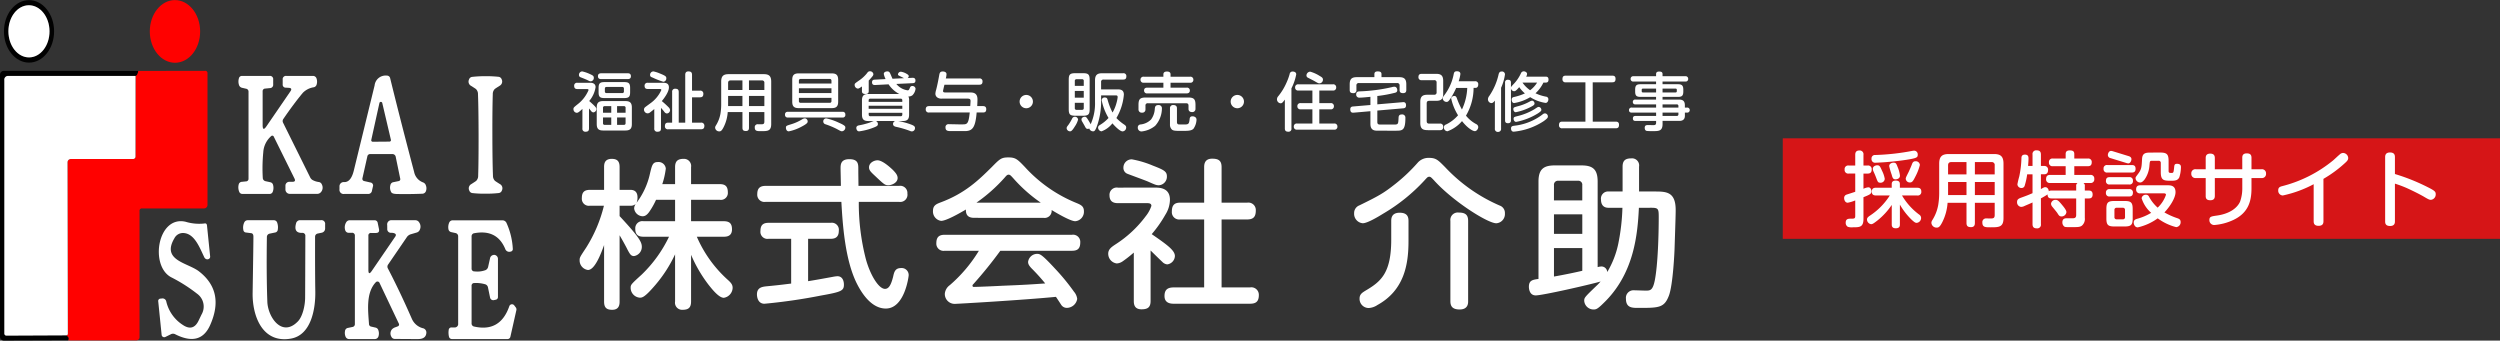
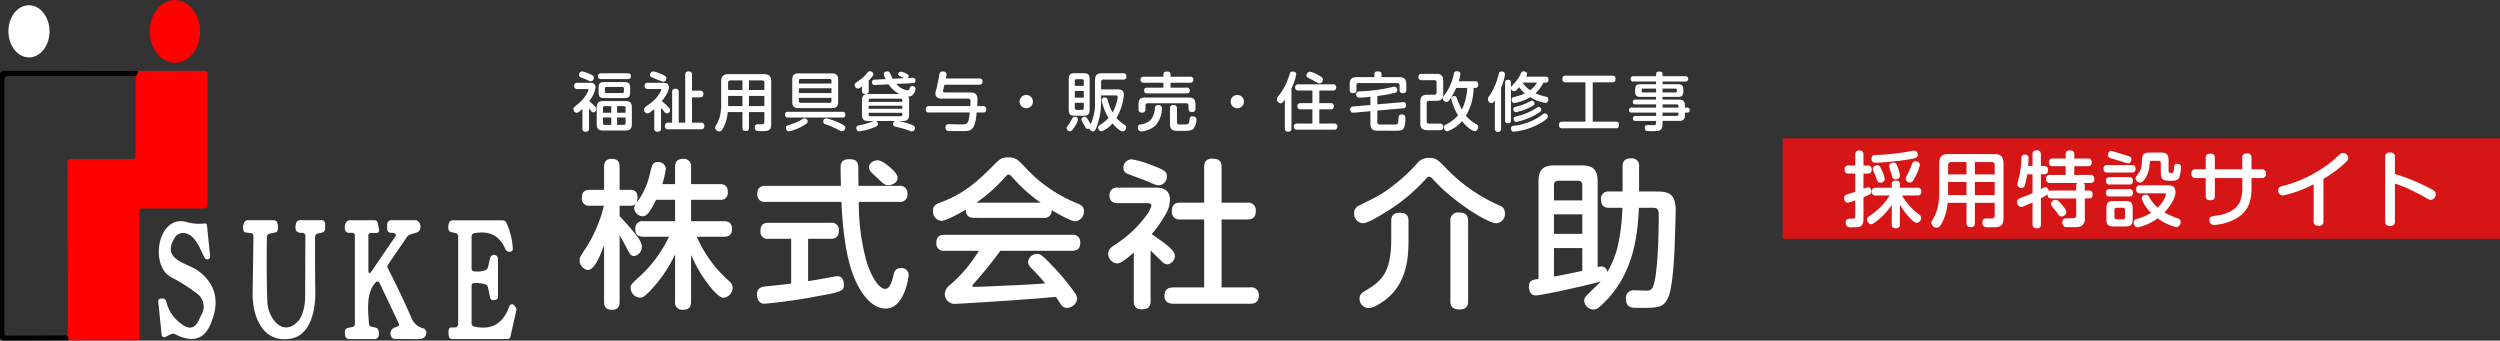
<svg xmlns="http://www.w3.org/2000/svg" width="547.25" height="74.559" viewBox="0 0 547.25 74.559">
  <rect x="0" y="0" width="547.25" height="74.559" fill="#333333" stroke="none" />
  <g id="採用ロゴWH" transform="translate(-32.5 -14.441)">
    <g id="グループ_216540" data-name="グループ 216540" transform="translate(18487 18467)">
      <path id="パス_264408" data-name="パス 264408" d="M13.062-4.018c0-1.05-.42-1.414-1.414-1.414H6.776c-.952,0-1.4.336-1.4,1.414V-.406c0,1.078.448,1.414,1.4,1.414h4.872c.994,0,1.414-.364,1.414-1.414Zm-6.314.084a.343.343,0,0,1,.392-.392H8.554v1.442H6.748ZM7.14-.224a.343.343,0,0,1-.392-.392V-1.848H8.554V-.224Zm2.688-2.66V-4.326H11.3a.343.343,0,0,1,.392.392v1.05ZM11.69-.616c0,.308-.168.392-.392.392H9.828V-1.848H11.69Zm.994-7.7c0-1.05-.35-1.274-1.33-1.274H7.112c-.994,0-1.33.238-1.33,1.274v.952c0,1.036.322,1.274,1.33,1.274h4.242c1.022,0,1.33-.252,1.33-1.274Zm-1.358.742a.343.343,0,0,1-.392.392H7.546c-.308,0-.392-.168-.392-.392v-.56c0-.2.056-.392.392-.392h3.388a.343.343,0,0,1,.392.392ZM1.148-9.436a.613.613,0,0,0-.714.644c0,.5.21.728.714.728H3.206c.126,0,.378,0,.378.224A7.665,7.665,0,0,1,1.148-4.7C.322-4.032.28-3.99.28-3.668a.781.781,0,0,0,.7.8c.252,0,.434-.07,1.26-.854V.546a.626.626,0,0,0,.686.728c.546,0,.756-.21.756-.728V-3.822c.14.168.35.434.49.6a.639.639,0,0,0,.476.266.728.728,0,0,0,.644-.714c0-.294-.084-.476-1.568-1.778a6.054,6.054,0,0,0,1.4-3.038c0-.63-.448-.952-1.148-.952ZM2.2-11.928a.742.742,0,0,0-.714.77c0,.364.224.476.476.56.6.238,1.036.406,1.554.658a1.1,1.1,0,0,0,.546.182.724.724,0,0,0,.672-.784c0-.406-.252-.532-.84-.8A8.126,8.126,0,0,0,2.2-11.928Zm9.94,1.68c.35,0,.714-.084.714-.63,0-.616-.476-.644-.714-.644H6.356c-.42.014-.714.154-.714.644,0,.616.49.63.714.63Zm4.438.812a.622.622,0,0,0-.728.672c0,.616.392.686.728.686h2.576c.112,0,.364.014.364.224A7.226,7.226,0,0,1,17.052-4.9c-.182.14-1.064.77-1.134.854a.667.667,0,0,0-.2.476.829.829,0,0,0,.784.826.907.907,0,0,0,.6-.252c.462-.35.686-.532.868-.7V.546a.628.628,0,0,0,.686.728c.518,0,.784-.154.784-.728V-3.948c.35.392.49.56.742.882a.735.735,0,0,0,.56.35.755.755,0,0,0,.686-.728.933.933,0,0,0-.28-.588,20.142,20.142,0,0,0-1.526-1.4c.364-.434,1.554-1.932,1.554-2.982,0-.952-.7-1.022-1.288-1.022Zm1.2-2.492a.744.744,0,0,0-.728.77c0,.378.238.462.574.588a17.294,17.294,0,0,0,2.324.91.718.718,0,0,0,.658-.784c0-.35-.14-.532-1.428-1.036A6.679,6.679,0,0,0,17.78-11.928Zm8.456,4.214v-3.472c0-.574-.28-.742-.8-.742-.63,0-.686.476-.686.742V-.714H23.324V-7.406c0-.518-.21-.728-.756-.728a.63.63,0,0,0-.686.728V-.714h-.854c-.462,0-.728.182-.728.77a.63.63,0,0,0,.728.686h7.126c.574,0,.784-.238.784-.77a.665.665,0,0,0-.784-.686H26.236V-6.258h1.736c.518,0,.742-.224.742-.77a.64.64,0,0,0-.742-.686ZM42.07-3.024V-.952c0,.378-.112.56-.448.588-.14.014-.812,0-.966,0A.628.628,0,0,0,39.97.35c0,.8.532.8,1.372.8,1.428,0,2.226,0,2.226-1.568V-9.688c0-1.3-.56-1.638-1.638-1.638H34.258c-1.092,0-1.638.364-1.638,1.638v5.082a12.541,12.541,0,0,1-.168,1.96,7.127,7.127,0,0,1-1.022,2.6.887.887,0,0,0-.14.42.881.881,0,0,0,.9.826c.322,0,.56-.112.994-.994a8.574,8.574,0,0,0,.868-3.234h3.22V.406c0,.546.238.714.77.714.616,0,.658-.448.658-.714v-3.43Zm-7.938-4.83v-1.54c0-.35.154-.56.546-.56h2.59v2.1Zm4.564-2.1h2.828a.487.487,0,0,1,.546.56v1.54H38.7ZM37.268-4.34H34.132V-6.566h3.136Zm4.8,0H38.7V-6.566H42.07Zm7.518-7.154c-.98,0-1.414.35-1.414,1.414v4.774c0,1.064.434,1.414,1.414,1.414h7.224c.98,0,1.414-.35,1.414-1.414V-10.08c0-1.078-.448-1.414-1.414-1.414Zm7.168,4.312H49.63v-1.05h7.126ZM49.63-9.268v-.616a.351.351,0,0,1,.392-.392h6.342a.353.353,0,0,1,.392.392v.616Zm7.126,3.822a.351.351,0,0,1-.392.392H50.022a.347.347,0,0,1-.392-.392v-.686h7.126ZM47.236-3.08a.553.553,0,0,0-.644.63.558.558,0,0,0,.644.616H59.15a.556.556,0,0,0,.644-.63.553.553,0,0,0-.644-.616ZM51.548-.952a.662.662,0,0,0-.616-.7,1.337,1.337,0,0,0-.5.154A10.188,10.188,0,0,1,47.908-.35c-.994.308-1.12.336-1.12.756,0,.028,0,.784.644.784A9.9,9.9,0,0,0,50.078.238C51.324-.406,51.548-.672,51.548-.952ZM59.08,1.176a.812.812,0,0,0,.714-.812c0-.238,0-.448-1.484-1.092a12.4,12.4,0,0,0-2.646-.91.633.633,0,0,0-.7.644.625.625,0,0,0,.462.63A17.79,17.79,0,0,1,57.918.672C58.758,1.134,58.828,1.176,59.08,1.176ZM73.752-5.572A1.726,1.726,0,0,0,73.6-6.44a1.407,1.407,0,0,0,.882-.266,2.41,2.41,0,0,0,.686-1.428.681.681,0,0,0-.728-.6.5.5,0,0,0-.49.35c-.21.462-.266.6-.5.6a3.846,3.846,0,0,1-2.492-1.4l3.57-.168c.294-.014.616-.07.616-.588s-.364-.6-.672-.588l-1.036.056a.521.521,0,0,0,.238-.406c0-.2-.112-.322-.546-.574a3.47,3.47,0,0,0-1.148-.406.635.635,0,0,0-.658.56c0,.21.028.21.686.532.252.126.462.238.63.322l-2.52.126c-.1-.2-.462-1.106-.56-1.26a.565.565,0,0,0-.56-.35c-.322,0-.784.126-.784.56a4.292,4.292,0,0,0,.392,1.12l-2.352.126c-.28,0-.616.084-.616.574,0,.63.5.6.672.6L69.258-9.1A6.4,6.4,0,0,0,71.6-6.986H64.848c-.952,0-1.414.322-1.414,1.414v3.094c0,1.078.434,1.414,1.414,1.414h1.176c-.154.056-.924.35-1.092.406a16.79,16.79,0,0,1-2.2.546c-.322.07-.532.238-.532.56a.86.86,0,0,0,.112.434.535.535,0,0,0,.532.308,13.222,13.222,0,0,0,3.08-.8c.9-.336.994-.5.994-.77a.684.684,0,0,0-.42-.686h4.2a.682.682,0,0,0-.462.644c0,.434.392.56.616.616a21.166,21.166,0,0,1,3.08.9,1.092,1.092,0,0,0,.42.112A.7.7,0,0,0,75.04.476c0-.336-.14-.532-1.148-.882a14.944,14.944,0,0,0-2.59-.658h1.05c1.022,0,1.4-.392,1.4-1.414ZM72.268-3.738H64.9V-4.41h7.364ZM64.9-5.572a.346.346,0,0,1,.392-.392h6.58a.343.343,0,0,1,.392.392v.308H64.9Zm7.364,2.7v.364a.343.343,0,0,1-.392.392H65.3a.348.348,0,0,1-.392-.392V-2.87Zm-7.35-7.056c.28-.294.56-.6.812-.924a.767.767,0,0,0,.21-.476.736.736,0,0,0-.756-.63.648.648,0,0,0-.574.336,7.908,7.908,0,0,1-1.946,1.778c-.784.56-.826.588-.826.868a.8.8,0,0,0,.686.812c.112,0,.266,0,.91-.476V-7.63c0,.378.126.644.784.644.7,0,.7-.462.7-.644ZM88.662-4.34c.028-.462.056-1.008.056-1.47,0-1.512-1.05-1.512-1.75-1.512H81.7c-.224,0-.518,0-.518-.322,0-.1.1-.49.154-.742s.126-.5.154-.63H89.11c.434,0,.714-.14.714-.714a.613.613,0,0,0-.714-.658H81.788a4.254,4.254,0,0,0,.154-.924c0-.588-.728-.6-.826-.6-.616,0-.686.364-.77.8-.14.784-.364,2.016-.672,3.206a3.77,3.77,0,0,0-.168.854,1.037,1.037,0,0,0,.378.8,1.555,1.555,0,0,0,1.064.28H86.52c.5,0,.686.112.686.532,0,.126-.056.938-.07,1.106h-9c-.364,0-.742.112-.742.714a.635.635,0,0,0,.742.686h8.89c-.266,2.6-.588,2.6-1.666,2.6-.742,0-1.008,0-1.358-.014-.224,0-1.316-.028-1.554-.028a.643.643,0,0,0-.728.714c0,.8.56.8,1.386.8h2.982c1.54-.056,2.184-.784,2.45-4.074h1.372c.532,0,.728-.21.728-.728,0-.644-.49-.672-.728-.672ZM99.4-6.776A1.455,1.455,0,0,0,97.944-5.32,1.455,1.455,0,0,0,99.4-3.864a1.455,1.455,0,0,0,1.456-1.456A1.455,1.455,0,0,0,99.4-6.776Zm10.738-4.76c-1.162,0-1.442.28-1.442,1.442v6.426c0,1.176.294,1.442,1.442,1.442h1.68c1.176,0,1.456-.294,1.456-1.442v-6.426c0-1.162-.294-1.442-1.456-1.442Zm1.848,5.362h-1.96V-7.658h1.96Zm-1.96-3.654a.354.354,0,0,1,.392-.392h1.19a.344.344,0,0,1,.378.392v1.064h-1.96Zm1.96,4.774v1.148c0,.252-.112.392-.378.392h-1.19a.348.348,0,0,1-.392-.392V-5.054ZM119-6.678c.2,0,.406.028.406.378a7.012,7.012,0,0,1-.252,1.26,8.573,8.573,0,0,1-.868,2.114A14.268,14.268,0,0,1,117.208-5.7c-.07-.238-.126-.518-.616-.518a.621.621,0,0,0-.686.588,12.153,12.153,0,0,0,1.5,3.892,8.138,8.138,0,0,1-1.82,1.5c-.336.2-.462.35-.462.616a.83.83,0,0,0,.756.812,5.408,5.408,0,0,0,2.38-1.75c.532.63,1.652,1.764,2.226,1.764a.845.845,0,0,0,.784-.854c0-.252-.084-.392-.392-.616a9.913,9.913,0,0,1-1.75-1.456,12.082,12.082,0,0,0,1.638-5.124c0-1.134-.882-1.148-1.4-1.148H115.78v-1.6a.483.483,0,0,1,.546-.546h4.27c.532,0,.714-.224.714-.728a.611.611,0,0,0-.714-.658h-4.578c-1.064,0-1.568.364-1.568,1.568v4.718A11.117,11.117,0,0,1,113.5-.364c-.2-.378-.532-.91-.6-1.022-.308-.49-.42-.616-.7-.616s-.714.2-.714.588a.893.893,0,0,0,.14.448c.084.14.476.826.56.98.224.434.336.644.672.644a.791.791,0,0,0,.336-.084.868.868,0,0,0,.826.616c.252,0,.5-.014,1.008-1.6a15.945,15.945,0,0,0,.756-4.8v-1.47Zm-8.26,5.306a.676.676,0,0,0-.714-.63.656.656,0,0,0-.6.434,10.878,10.878,0,0,1-.812,1.358c-.266.336-.378.5-.378.728a.753.753,0,0,0,.742.672c.2,0,.42-.028,1.078-1.106A4.819,4.819,0,0,0,110.74-1.372Zm20.244-9.394v-.518c0-.392-.238-.616-.784-.616-.434,0-.784.154-.784.616v.518h-4.27a.632.632,0,0,0-.742.658.637.637,0,0,0,.742.658h4.27v1.078H125.9c-.28,0-.714.056-.714.63a.618.618,0,0,0,.714.63h8.582c.322,0,.728-.1.728-.644a.617.617,0,0,0-.728-.616h-3.5V-9.45h4.27a.627.627,0,0,0,.728-.658.632.632,0,0,0-.728-.658Zm5.46,6.174c0-1.3-.378-1.624-1.638-1.624h-9.2c-1.288,0-1.638.336-1.638,1.624V-3.6a.682.682,0,0,0,.77.7.672.672,0,0,0,.756-.686v-.84a.468.468,0,0,1,.532-.532h8.358c.322,0,.532.126.532.532v.714c0,.462.322.686.77.686a.683.683,0,0,0,.756-.7Zm-8.106.028c-.7,0-.756.42-.8.812a4.371,4.371,0,0,1-.812,2.338,3.8,3.8,0,0,1-2.366,1.106.621.621,0,0,0-.546.658.809.809,0,0,0,.812.868A5.635,5.635,0,0,0,127.61-.014a5.742,5.742,0,0,0,1.484-3.794A.7.7,0,0,0,128.338-4.564Zm4.046.7c0-.532-.35-.7-.77-.7a.663.663,0,0,0-.756.7V-.35a1.462,1.462,0,0,0,.448,1.176c.364.266.882.266,2.156.266s2.058,0,2.534-.462a3.738,3.738,0,0,0,.672-1.988c0-.63-.658-.742-.854-.742-.588,0-.63.364-.658.672-.126,1.092-.294,1.12-1.3,1.12-.2,0-1.022,0-1.162-.028-.266-.07-.308-.322-.308-.546ZM145.6-6.776a1.455,1.455,0,0,0-1.456,1.456A1.455,1.455,0,0,0,145.6-3.864a1.455,1.455,0,0,0,1.456-1.456A1.455,1.455,0,0,0,145.6-6.776Zm11.844-1.442a11.34,11.34,0,0,0,1.05-3.066c0-.546-.56-.616-.77-.616a.63.63,0,0,0-.672.56,12.77,12.77,0,0,1-.686,1.876A12.662,12.662,0,0,1,154.56-6.5a1.02,1.02,0,0,0-.28.672.865.865,0,0,0,.8.882c.294,0,.434-.154.924-.812v6.3c0,.336.07.728.728.728a.628.628,0,0,0,.714-.728Zm4.116-3.654a.854.854,0,0,0-.826.854.557.557,0,0,0,.364.49c.182.1,1.106.56,1.3.672.854.5.952.546,1.19.546a.8.8,0,0,0,.756-.812c0-.392-.224-.532-.756-.84A7.916,7.916,0,0,0,161.56-11.872Zm1.988,4.13H166.5a.64.64,0,0,0,.742-.686A.636.636,0,0,0,166.5-9.1h-7.518a.635.635,0,0,0-.728.686.631.631,0,0,0,.728.672h3.052v2.758h-2.548a.64.64,0,0,0-.742.686.64.64,0,0,0,.742.672h2.548V-.518H158.69a.635.635,0,0,0-.728.672.635.635,0,0,0,.728.672h8.092A.635.635,0,0,0,167.51.14a.632.632,0,0,0-.728-.658h-3.234V-3.626H166a.64.64,0,0,0,.742-.686A.636.636,0,0,0,166-4.984h-2.45Zm12.7,4.382,5.684-.49c.308-.028.6-.126.6-.658,0-.756-.532-.7-.714-.686l-5.572.476V-6.552a1.089,1.089,0,0,0,.182-.014A28.308,28.308,0,0,0,180-7.224c.336-.07.616-.182.616-.6,0-.238-.126-.756-.644-.756a2.421,2.421,0,0,0-.56.1,36.851,36.851,0,0,1-7.1.924c-.2.014-.686.042-.686.616a.656.656,0,0,0,.7.756c.63,0,1.54-.1,2.408-.182v1.792l-3.794.322c-.392.028-.616.182-.616.63,0,.784.532.742.728.728l3.682-.322v2.7c0,.532.042,1.484,1.232,1.554.308.014.336.014,4.27.014,1.484,0,2.156,0,2.156-2.842a.685.685,0,0,0-.784-.714c-.686,0-.7.462-.714.784-.056,1.12-.07,1.358-.616,1.414-.126.014-.28.014-1.736.014h-1.47c-.532,0-.826,0-.826-.588Zm.91-7.308v-.658c0-.5-.336-.6-.84-.6s-.714.21-.714.6v.658h-3.85c-1.064,0-1.554.364-1.554,1.568v1.218c0,.462.154.714.77.714a.621.621,0,0,0,.7-.714V-8.82a.487.487,0,0,1,.546-.56h8.358a.493.493,0,0,1,.546.56V-7.9c0,.462.14.728.77.728.672,0,.7-.448.7-.728V-9.1c0-1.232-.518-1.568-1.554-1.568ZM195.93-8.316a12.19,12.19,0,0,1-1.162,4.732,16.078,16.078,0,0,1-1.12-2.492c-.112-.308-.252-.476-.546-.476s-.686.21-.686.56a11.689,11.689,0,0,0,1.5,3.668,8.16,8.16,0,0,1-2.632,2.016.658.658,0,0,0-.476.616.839.839,0,0,0,.784.868,7.53,7.53,0,0,0,3.192-2.226c1.3,1.638,2.408,2.2,2.814,2.2s.742-.518.742-.9a.751.751,0,0,0-.448-.644,7.253,7.253,0,0,1-2.24-1.848,12.052,12.052,0,0,0,1.666-6.076h.42c.364,0,.6-.28.6-.742a.632.632,0,0,0-.7-.714h-3.584a8.059,8.059,0,0,0,.378-1.582c0-.6-.616-.6-.77-.6-.518,0-.616.238-.7.644a11.005,11.005,0,0,1-2.114,4.676,1.1,1.1,0,0,0-.294.644.861.861,0,0,0,.84.742c.294,0,.448-.112.938-.854a15.063,15.063,0,0,0,1.176-2.212ZM187.67-.5c-.238,0-.616,0-.616-.546V-4.928c0-.378.168-.56.546-.56h1.512c1.078,0,1.554-.364,1.554-1.554v-2.8c0-1.218-.518-1.554-1.554-1.554h-3.136c-.518,0-.728.224-.728.728a.622.622,0,0,0,.728.658h2.7a.477.477,0,0,1,.546.546v2.086a.487.487,0,0,1-.546.56h-1.456c-1.05,0-1.568.35-1.568,1.554V-.63c0,1.526.812,1.568,1.988,1.568h2.3c.546,0,.728-.238.728-.728a.638.638,0,0,0-.728-.714Zm20.384-8.974h3.164a5.806,5.806,0,0,1-1.526,1.666A6.548,6.548,0,0,1,208.04-9.45Zm.77-1.3a1.359,1.359,0,0,0,.2-.6c0-.378-.434-.574-.756-.574a.7.7,0,0,0-.6.462,8.333,8.333,0,0,1-1.624,2.366c-.448.476-.518.574-.546.728V-9.45c0-.364-.112-.644-.658-.644a.554.554,0,0,0-.63.644v8.218c0,.322.07.644.644.644.6,0,.644-.392.644-.644v-7a.731.731,0,0,0,.672.644c.252,0,.49-.126,1.134-.9a7.149,7.149,0,0,0,1.246,1.372,11.161,11.161,0,0,1-2.366.784c-.224.056-.532.126-.532.574,0,.042,0,.756.56.756a9.913,9.913,0,0,0,3.5-1.288,8.684,8.684,0,0,0,3.36,1.26c.42,0,.616-.448.616-.77a.565.565,0,0,0-.518-.6,9.271,9.271,0,0,1-2.3-.742A7.55,7.55,0,0,0,212.6-9.478h.476c.308,0,.644-.07.644-.658,0-.63-.406-.644-.644-.644Zm-5.488,2.436a10.937,10.937,0,0,0,.854-2.94.642.642,0,0,0-.728-.63c-.308,0-.532.126-.658.588a13.666,13.666,0,0,1-2.058,4.774,1.2,1.2,0,0,0-.28.672.818.818,0,0,0,.742.882c.294,0,.5-.2.77-.546V.574a.64.64,0,0,0,.686.742.645.645,0,0,0,.672-.742Zm6.8,2.814a1.2,1.2,0,0,0-.49.168A10.708,10.708,0,0,1,206.99-4.3c-.826.224-.966.266-.966.63,0,.252.14.672.532.672a12.146,12.146,0,0,0,3.4-1.218c.588-.308.7-.462.7-.7A.635.635,0,0,0,210.14-5.53Zm2.772,2.786a.859.859,0,0,0-.518.252,12.439,12.439,0,0,1-6.16,2.45c-.406.056-.714.112-.714.588,0,.112,0,.714.588.714a14.422,14.422,0,0,0,6.552-2.3c.882-.63.924-.812.924-1.036A.668.668,0,0,0,212.912-2.744Zm-1.344-1.414c-.182,0-.252.056-.952.518a13.156,13.156,0,0,1-3.654,1.484c-.728.182-.882.224-.882.6,0,.266.168.672.56.672a14.048,14.048,0,0,0,4.788-1.876c.658-.448.728-.56.728-.784A.646.646,0,0,0,211.568-4.158Zm11.83-5.39h4.27c.574,0,.728-.252.728-.784,0-.63-.448-.672-.728-.672h-10.15c-.56,0-.742.238-.742.77a.633.633,0,0,0,.742.686H221.8v8.61h-5.054c-.56,0-.728.252-.728.77a.626.626,0,0,0,.728.686h11.676c.574,0,.728-.266.728-.784,0-.644-.476-.672-.728-.672H223.4Zm20.174,6.636h.476a.536.536,0,0,0,.588-.56.536.536,0,0,0-.588-.546h-.476v-.476c0-.868-.336-1.274-1.288-1.274h-3.6v-.588h3.346c.91.014,1.2-.266,1.2-1.19v-.392c0-.924-.322-1.19-1.2-1.19h-3.346v-.588h4.97a.554.554,0,0,0,.644-.588.556.556,0,0,0-.644-.574h-4.97v-.476c0-.462-.322-.546-.77-.546-.392,0-.644.154-.644.546v.476h-4.928a.559.559,0,0,0-.644.588.551.551,0,0,0,.644.574h4.928v.588h-3.388c-.91,0-1.19.28-1.19,1.19v.392c0,.938.294,1.19,1.2,1.19h3.374v.588H232.75a.493.493,0,0,0-.574.532.5.5,0,0,0,.574.518h4.522v.7H231.98a.547.547,0,0,0-.644.56c0,.546.49.546.644.546h5.292v.728h-4.48c-.266,0-.6.042-.6.56s.392.532.6.532h4.48V-.7c0,.434-.21.532-.574.532-.154,0-.952-.014-1.134-.014-.378,0-.784,0-.784.6,0,.49.238.644.462.686a12.633,12.633,0,0,0,1.288.042c1.33,0,2.156,0,2.156-1.568v-.672h3.6c.364,0,1.288,0,1.288-1.134Zm-9.142-4.41c-.224,0-.308-.112-.308-.294v-.266c0-.21.112-.294.308-.294h2.842v.854Zm4.256-.854h2.786c.2,0,.336.056.336.294v.266c0,.238-.14.294-.336.294h-2.786Zm3.08,3.458a.343.343,0,0,1,.392.392v.308h-3.472v-.7Zm.392,2.142a.343.343,0,0,1-.392.392h-3.08v-.728h3.472Z" transform="translate(-18329.25 -18425)" fill="#fff" />
      <path id="パス_264409" data-name="パス 264409" d="M9.38-13.055c.63,1.05,1.54,2.73,1.715,3.115.525.98.77,1.435,1.435,1.435a2.028,2.028,0,0,0,1.715-2.03c0-1.015-.56-2.1-4.865-6.72V-19.53h2.31a1.652,1.652,0,0,0,1.225-.385,1.742,1.742,0,0,0-.35.98A1.936,1.936,0,0,0,14.42-17.22c.455,0,.91-.21,1.435-.945a16.15,16.15,0,0,0,1.505-2.66h4.165v4.69H14.63a1.559,1.559,0,0,0-1.82,1.61c0,1.225.49,1.785,1.82,1.785H20.2A28.672,28.672,0,0,1,14.21-4.445C11.865-2.31,11.8-2.24,11.8-1.54A2.17,2.17,0,0,0,13.79.6c.525,0,1.05,0,3.465-2.835a29.525,29.525,0,0,0,4.27-6.65V1.435a1.556,1.556,0,0,0,1.645,1.82c1.26,0,1.855-.455,1.855-1.82V-8.785A30.226,30.226,0,0,0,28.84-2.24C29.75-1.085,31.15.63,32.2.63a2.286,2.286,0,0,0,1.925-2.17c0-.735-.385-1.155-1.085-1.785a27.181,27.181,0,0,1-6.755-9.415h5.88c.56,0,1.82-.035,1.82-1.61,0-1.26-.525-1.785-1.82-1.785h-7.14v-4.69H31.29a1.522,1.522,0,0,0,1.785-1.61c0-1.3-.525-1.82-1.785-1.82H25.025v-3.71a1.567,1.567,0,0,0-1.645-1.82c-1.365,0-1.855.595-1.855,1.82v3.71h-2.8a17.51,17.51,0,0,0,.77-3.4,1.591,1.591,0,0,0-1.715-1.435c-1.155,0-1.3.63-1.75,2.52a16.346,16.346,0,0,1-2.94,6.405,2.954,2.954,0,0,0,.21-1.19C13.3-22.96,12.145-23,11.69-23H9.38v-5c0-1.3-.56-1.785-1.715-1.785-1.575,0-1.68,1.085-1.68,1.785v5H2.9c-1.33,0-1.785.6-1.785,1.82A1.532,1.532,0,0,0,2.9-19.53H5.95a30.952,30.952,0,0,1-3.885,9.17C.63-8.19.63-8.19.63-7.525A2.108,2.108,0,0,0,2.45-5.46c1.5,0,2.835-3.5,3.535-5.46V1.47c0,1.4.63,1.785,1.785,1.785,1.47,0,1.61-1.085,1.61-1.785ZM61.67-23.87c0-.455-.035-2.66-.035-3.15v-.595c0-.98,0-2.1-1.96-2.1-1.925,0-1.925,1.225-1.925,2.065,0,.42.07,3.185.07,3.78H41.335c-1.295,0-1.82.595-1.82,1.82a1.573,1.573,0,0,0,1.82,1.68h16.59c.28,4.83.77,12.845,3.5,18.1.945,1.82,3.045,5.25,6.23,5.25,4.13,0,5.005-7.035,5.005-7.28A1.531,1.531,0,0,0,70.98-5.88c-1.26,0-1.5.84-1.715,1.855-.455,1.82-.945,2.7-1.785,2.7-1.435,0-3.29-3.185-4.2-6.545a48.918,48.918,0,0,1-1.54-12.5h8.82a1.586,1.586,0,0,0,1.82-1.82,1.572,1.572,0,0,0-1.82-1.68ZM46.935-2.485c-.665.07-2.345.315-5.425.6-.91.105-2.065.245-2.065,1.785,0,.175.035,2.03,1.645,2.03A121.53,121.53,0,0,0,53.445.14c4.515-.8,5.04-1.05,5.04-2.415,0-.385-.1-1.82-1.435-1.82a7.4,7.4,0,0,0-1.015.14c-3.08.56-3.43.63-5.39.945v-9.275H55.58c.945,0,1.785-.315,1.785-1.75a1.546,1.546,0,0,0-1.785-1.75H42c-1.19,0-1.785.49-1.785,1.75A1.546,1.546,0,0,0,42-12.285h4.935Zm18.9-26.985c-.77,0-1.855.56-1.855,1.54,0,.63.35.98,1.33,1.89,1.96,1.855,2.17,2.03,2.9,2.03.77,0,2.03-.56,2.03-1.575,0-.63-.42-1.155-1.12-1.855C68.81-27.72,66.99-29.47,65.835-29.47Zm36.33,12.6a1.547,1.547,0,0,0,1.785-1.715c1.225.735,4.13,2.45,5.18,2.45a2.077,2.077,0,0,0,1.89-2.2c0-1.05-.63-1.365-1.54-1.75A31.065,31.065,0,0,1,98.1-28c-1.61-1.68-2.03-2.1-3.6-2.1-1.54,0-1.855.28-3.64,2.1-2.765,2.73-5.775,5.74-11.27,7.77-.91.35-1.61.665-1.61,1.82a2.074,2.074,0,0,0,1.785,2.2c1.12,0,4.06-1.68,5.425-2.485-.07,1.5.84,1.82,1.82,1.82ZM87.5-20.2a35.14,35.14,0,0,0,6.125-5.425c.42-.49.6-.7.91-.7s.49.21.945.7a32.811,32.811,0,0,0,6.09,5.425ZM88.025-9.66a31.457,31.457,0,0,1-6.37,7.525A2.588,2.588,0,0,0,80.57-.245,2.161,2.161,0,0,0,82.705,1.96c.6,0,15.05-.84,22.19-1.54.175.245.98,1.47,1.155,1.75a1.462,1.462,0,0,0,1.225.665A2.334,2.334,0,0,0,109.55.875a2.929,2.929,0,0,0-.7-1.575,47.088,47.088,0,0,0-4.1-5c-3.01-3.255-3.36-3.29-4.025-3.29a2.018,2.018,0,0,0-1.925,1.75c0,.385.105.735.77,1.435a42.736,42.736,0,0,1,2.975,3.29C99.645-2.31,98.035-2.2,93-2c-1.19.07-5.215.245-6.09.245a.258.258,0,0,1-.28-.28c0-.14.035-.175.14-.28a92.473,92.473,0,0,0,5.95-7.35H108.4c1.12,0,1.82-.385,1.82-1.82a1.577,1.577,0,0,0-1.82-1.68H80.535c-1.085,0-1.82.385-1.82,1.82a1.577,1.577,0,0,0,1.82,1.68Zm30.45-13.825a1.589,1.589,0,0,0-1.855,1.68c0,1.54,1.085,1.715,1.855,1.715h6.3c.42,0,1.015,0,1.015.6a7.163,7.163,0,0,1-1.225,2.24,25.062,25.062,0,0,1-6.65,6.195c-.84.56-1.575,1.05-1.575,2.03a2.137,2.137,0,0,0,1.89,2.135,2.512,2.512,0,0,0,1.26-.455,27.539,27.539,0,0,0,2.45-1.925V1.33c0,.735.14,1.82,1.68,1.82,1.295,0,1.995-.385,1.995-1.82V-9.73c.385.385,2.17,2.135,2.555,2.485a1.723,1.723,0,0,0,1.085.56,1.917,1.917,0,0,0,1.68-1.82c0-1.225-1.61-2.415-5.075-4.8a26.365,26.365,0,0,0,2.975-4.235,6.31,6.31,0,0,0,1.015-3.29c0-2.415-1.925-2.66-3.115-2.66Zm3.045-6.195a1.812,1.812,0,0,0-1.855,1.82,1.375,1.375,0,0,0,.77,1.3c.21.105,3.885,1.435,4.62,1.75,1.645.735,1.855.805,2.38.805a1.888,1.888,0,0,0,1.75-1.96c0-1.085-.735-1.435-3.08-2.345A21.86,21.86,0,0,0,121.52-29.68ZM141.155-20.2v-7.77c0-1.4-.63-1.855-2.065-1.855-1.61,0-1.75,1.155-1.75,1.855v7.77h-5.215c-1.19,0-1.855.455-1.855,1.925a1.609,1.609,0,0,0,1.855,1.75h5.215V-1.645h-6.615c-1.3,0-2.065.42-2.065,1.89,0,1.68,1.54,1.68,2.065,1.68h16.66c1.295,0,1.925-.49,1.925-1.89a1.639,1.639,0,0,0-1.925-1.68h-6.23V-16.52h5.6c1.365,0,1.89-.595,1.89-1.96a1.63,1.63,0,0,0-1.89-1.715Zm45.465-5.67c.28,0,.42.14,1.05.805,4.1,4.55,11.725,9.38,13.615,9.38a2.023,2.023,0,0,0,1.89-2.17,1.71,1.71,0,0,0-1.155-1.715,35.9,35.9,0,0,1-11.935-8.4c-1.5-1.505-1.96-2.03-3.5-2.03a3.148,3.148,0,0,0-2.555,1.12,37.38,37.38,0,0,1-4.76,4.515c-2.73,2.17-3.815,2.73-7.945,4.76a1.789,1.789,0,0,0-1.155,1.715,2.072,2.072,0,0,0,1.89,2.2c.98,0,3.29-1.365,4.41-2.065a39.339,39.339,0,0,0,9.1-7.315C186.235-25.8,186.3-25.865,186.62-25.865Zm-4.55,9.73c0-.7-.07-1.855-1.925-1.855s-1.855,1.33-1.855,1.855v4.025c0,7.21-2.17,9.135-5.495,11.095-.8.49-1.435.84-1.435,1.785a2,2,0,0,0,1.995,2.1A3.755,3.755,0,0,0,175.28,2.2c5.915-3.255,6.79-8.995,6.79-13.965Zm13.055-.07c0-1.365-.665-1.82-2.065-1.82a1.625,1.625,0,0,0-1.82,1.82V1.365c0,1.155.49,1.82,2.03,1.82,1.855,0,1.855-1.365,1.855-1.82Zm40.075-2.87c1.575,0,1.645.245,1.645,2.065,0,3.71-.175,10.4-.875,13.9-.455,2.17-1.015,2.17-1.995,2.17-.42,0-2.17-.07-2.555-.07A1.653,1.653,0,0,0,229.67.84c0,2,1.365,2,2.695,2,4.48,0,5.67,0,6.685-2.625.945-2.38,1.26-10.08,1.26-10.325.21-6.37.245-7.56.245-8.47,0-4.06-2.1-4.06-4.725-4.06h-3.29V-28.07a1.559,1.559,0,0,0-1.715-1.82c-1.33,0-1.89.525-1.89,1.82v5.425h-3.08a1.559,1.559,0,0,0-1.645,1.785c0,1.015.455,1.785,1.645,1.785H228.9a45.621,45.621,0,0,1-.91,7.875,19.957,19.957,0,0,1-2.415,6.195,1.274,1.274,0,0,0-1.26-1.225,3.825,3.825,0,0,0-.84.14V-24.815c0-2.695-1.085-3.535-3.535-3.535h-5.88c-2.38,0-3.535.805-3.535,3.535V-3.5c-1.295.175-2.1.315-2.1,1.715,0,.14,0,1.89,1.5,1.89,1.435,0,11.375-2.24,14.21-3.045-.175.175-.35.385-.56.6C220.64.49,220.535.56,220.535,1.3a2.056,2.056,0,0,0,2.03,1.89c.665,0,.98-.14,2.835-2.03,6.055-6.3,6.825-14.42,7.105-20.23ZM220.115-13.37h-6.2v-4.27h6.2Zm0,8.085c-1.155.28-3.955.875-6.2,1.26v-6.23h6.2Zm-6.2-18.725a.869.869,0,0,1,.98-.98h4.235a.87.87,0,0,1,.98.98v3.325h-6.2Z" transform="translate(-18328.25 -18388)" fill="#fff" />
    </g>
    <g id="グループ_216539" data-name="グループ 216539" transform="translate(18487 18565.99)">
-       <path id="パス_1486" data-name="パス 1486" d="M23.892,20.38c-3.032,0-5.5-3.053-5.5-6.83S20.838,6.706,23.87,6.7s5.5,3.053,5.5,6.83S26.924,20.374,23.892,20.38Zm.008-1.14c2.485-.013,4.486-2.58,4.47-5.733s-2.045-5.7-4.53-5.686-4.487,2.58-4.47,5.733S21.415,19.254,23.9,19.24Z" transform="translate(-18472.029 -18558.221)" fill="#010101" />
      <ellipse id="楕円形_14" data-name="楕円形 14" cx="6.86" cy="5.51" rx="6.86" ry="5.51" transform="translate(-18410.713 -18551.549) rotate(89.8)" fill="#ff0100" />
      <ellipse id="楕円形_15" data-name="楕円形 15" cx="5.71" cy="4.5" rx="5.71" ry="4.5" transform="translate(-18443.689 -18550.424) rotate(89.714)" fill="#fff" />
      <path id="パス_1487" data-name="パス 1487" d="M47.8,22.2q-.15,1.01-.6,1.1H19.39a.809.809,0,0,0-.91.92V79.69a.45.45,0,0,0,.45.45l13.11-.06q.78.46.43,1.1l-14.07.05a.875.875,0,0,1-.87-.88V23.04a.86.86,0,0,1,.86-.86Z" transform="translate(-18472.029 -18558.221)" fill="#010101" />
      <path id="パス_1488" data-name="パス 1488" d="M32.47,81.18q.35-.64-.43-1.1a.771.771,0,0,0,.24-.11.229.229,0,0,0,.1-.2l-.07-37.56a.73.73,0,0,1,.73-.73H46.66a.53.53,0,0,0,.53-.53L47.2,23.3q.45-.09.6-1.1l14.6-.02a.486.486,0,0,1,.55.55v28.8a.765.765,0,0,1-.76.77H48.64a.5.5,0,0,0-.57.56V80.5a.67.67,0,0,1-.67.67Z" transform="translate(-18472.029 -18558.221)" fill="#ff0100" />
-       <path id="パス_1489" data-name="パス 1489" d="M47.2,23.3l-.01,17.65a.53.53,0,0,1-.53.53H33.04a.73.73,0,0,0-.73.73l.07,37.56a.229.229,0,0,1-.1.2.771.771,0,0,1-.24.11l-13.11.06a.45.45,0,0,1-.45-.45V24.22a.809.809,0,0,1,.91-.92Z" transform="translate(-18472.029 -18558.221)" fill="#fff" />
-       <path id="パス_1490" data-name="パス 1490" d="M80.76,25.9l-.67-.04a.647.647,0,0,1-.68-.73V24.1a.716.716,0,0,1,.81-.81h5.79a.8.8,0,0,1,.8.54,2.109,2.109,0,0,1,.05,1.28.849.849,0,0,1-.62.66,4.247,4.247,0,0,0-2.44,1.24q-2.08,2.52-4.24,5.69a.787.787,0,0,0-.06.85l5.93,11.96a1.331,1.331,0,0,0,.6.61,3.752,3.752,0,0,0,1.24.39.837.837,0,0,1,.72.56,1.486,1.486,0,0,1-.26,1.72,1.05,1.05,0,0,1-.77.32H80.97a.955.955,0,0,1-.96-.95V47.3a.835.835,0,0,1,.84-.83h.7q.8,0,.44-.72l-4.55-9.2a.34.34,0,0,0-.53-.1,5.089,5.089,0,0,0-1.75,3.56,36.821,36.821,0,0,0-.11,5.6.756.756,0,0,0,.63.73l1.05.23a.77.77,0,0,1,.57.56,2.455,2.455,0,0,1-.05,1.48.743.743,0,0,1-.75.52H70.65a.764.764,0,0,1-.78-.54,2.5,2.5,0,0,1-.1-1.49.747.747,0,0,1,.71-.63l.89-.09a.559.559,0,0,0,.56-.62V26.78a.637.637,0,0,0-.55-.69l-.87-.2a.9.9,0,0,1-.66-.6,2.472,2.472,0,0,1-.02-1.49.669.669,0,0,1,.7-.51h6.01a.7.7,0,0,1,.79.79v1.07a.724.724,0,0,1-.73.81l-1.01.1a.572.572,0,0,0-.57.64v7.35q0,1.5.84.26l5.26-7.67Q81.58,25.95,80.76,25.9Z" transform="translate(-18472.029 -18558.221)" fill="#fff" />
-       <path id="パス_1491" data-name="パス 1491" d="M105.13,45.74l-.97-4.69a.734.734,0,0,0-.8-.65H98.6a.612.612,0,0,0-.66.52l-1.08,4.8a.5.5,0,0,0,.066.369.475.475,0,0,0,.3.211l1.35.31a.669.669,0,0,1,.58.91l-.2.87a.824.824,0,0,1-.87.74H92.87a.91.91,0,0,1-1.03-1.03v-.65a.92.92,0,0,1,.98-.92q1.52.09,2.16-2.53,2.28-9.32,4.55-18.63a2.427,2.427,0,0,1,2.68-2.15.715.715,0,0,1,.72.55q2.15,8.78,5.25,20.53a3.078,3.078,0,0,0,1.93,2.29,1.021,1.021,0,0,1,.65.69,1.733,1.733,0,0,1-.03,1.32.862.862,0,0,1-.77.48q-2.6.11-5.53.06-1.03-.02-1.25-.38a2.021,2.021,0,0,1-.19-1.58.779.779,0,0,1,.65-.63l1.11-.23a.433.433,0,0,0,.38-.58ZM98.8,37.31a.32.32,0,0,0,.32.39l3.67-.03a.32.32,0,0,0,.31-.39l-1.89-8.05a.32.32,0,0,0-.63.01Z" transform="translate(-18472.029 -18558.221)" fill="#fff" />
-       <path id="パス_1492" data-name="パス 1492" d="M123.77,23.35a25.825,25.825,0,0,1,2.86.13.818.818,0,0,1,.72.57,1.06,1.06,0,0,1-.45,1.4q-.95.6-1.07.71a1.543,1.543,0,0,0-.43,1.12q-.1,3.11-.09,8.93t.13,8.93a1.529,1.529,0,0,0,.43,1.11q.12.11,1.08.71a1.046,1.046,0,0,1,.45,1.39.818.818,0,0,1-.71.58,24,24,0,0,1-2.86.14,22.915,22.915,0,0,1-2.86-.13.818.818,0,0,1-.72-.57,1.06,1.06,0,0,1,.45-1.4q.95-.6,1.07-.71a1.529,1.529,0,0,0,.43-1.11q.1-3.12.09-8.93t-.13-8.94a1.507,1.507,0,0,0-.44-1.11q-.12-.11-1.07-.7a1.06,1.06,0,0,1-.45-1.4.8.8,0,0,1,.71-.57,25.182,25.182,0,0,1,2.86-.15Z" transform="translate(-18472.029 -18558.221)" fill="#fff" />
      <path id="パス_1513" data-name="パス 1513" d="M84.37,58.37a.636.636,0,0,0-.73-.72q-1.88.04-1.31-2.05a.9.9,0,0,1,.95-.73h4.51a.8.8,0,0,1,.91.91v.93a.92.92,0,0,1-.74.9l-.91.19a.7.7,0,0,0-.55.68q-.02,7.67.05,12.01c.06,3.8-.9,9.48-5.28,10.29-6.29,1.15-8.52-4.92-8.44-9.99q.19-11.74.17-12.38t-.5-.7l-1.12-.14a.617.617,0,0,1-.58-.55,2.623,2.623,0,0,1,.19-1.64.824.824,0,0,1,.8-.5h5.65a.757.757,0,0,1,.77.54,3.084,3.084,0,0,1,.13,1.49.692.692,0,0,1-.6.66l-1.2.25a.74.74,0,0,0-.59.71q-.12,8.13.1,14.21c.13,3.37,3.22,7.89,6.7,4.27,1.03-1.07,1.56-3.46,1.57-5.13Q84.34,69.32,84.37,58.37Z" transform="translate(-18472.029 -18558.221)" fill="#fff" />
      <path id="パス_1514" data-name="パス 1514" d="M98.17,65.75q0,1.31.74.23l5.14-7.51q.36-.53-.24-.75a2.116,2.116,0,0,0-.64-.09.792.792,0,0,1-.87-.87l-.01-.8a.926.926,0,0,1,1.05-1.08h5.08a.961.961,0,0,1,.86.47,1.6,1.6,0,0,1,.16,1.58,1.051,1.051,0,0,1-.72.65l-1.23.36a1.6,1.6,0,0,0-.91.65l-4.1,6a.79.79,0,0,0-.05.83q2.63,5.04,5.26,11.05a3.631,3.631,0,0,0,2.53,2.08.96.96,0,0,1,.64.96q-.08,1.38-1.82,1.38-2.55,0-5.07-.03a.8.8,0,0,1-.77-.48,1.4,1.4,0,0,1,.17-1.66,2,2,0,0,1,.79-.44q.35-.13.44-.17a.422.422,0,0,0,.22-.63l-4.22-8.9a.49.49,0,0,0-.8-.13c-2.22,2.32-1.69,6.3-1.5,9.13a.585.585,0,0,0,.51.59l.91.21a.812.812,0,0,1,.63.58,2.109,2.109,0,0,1,.01,1.39.83.83,0,0,1-.78.54h-5.6a.829.829,0,0,1-.81-.53,2.166,2.166,0,0,1-.12-1.21.766.766,0,0,1,.66-.7l.95-.2a.618.618,0,0,0,.55-.67V58.31a.6.6,0,0,0-.68-.68h-.69a.775.775,0,0,1-.74-.55,2.08,2.08,0,0,1,.22-1.76.859.859,0,0,1,.77-.43h5.4a.662.662,0,0,1,.72.58l.28,1.35q.17.85-.69.85H98.78a.539.539,0,0,0-.61.61Z" transform="translate(-18472.029 -18558.221)" fill="#fff" />
      <path id="パス_1515" data-name="パス 1515" d="M54.93,79.84l-1.2.59a.57.57,0,0,1-.82-.45l-.74-7.3a.515.515,0,0,1,.52-.64l.34-.04a.83.83,0,0,1,.89.64,8.343,8.343,0,0,0,3.66,5.18q2.24,1.48,3.41-.94l.65-1.35a3.454,3.454,0,0,0-.98-4.57,34.238,34.238,0,0,0-5.67-3.6c-4.72-2.51-2.97-13.54,3.15-12.15a10.18,10.18,0,0,0,4.07.39q.57-.15.63.44l.69,6.77a.55.55,0,0,1-.36.58.682.682,0,0,1-.61-.05.955.955,0,0,1-.36-.45c-1.01-2.13-2.14-5.11-4.52-5.21a2.094,2.094,0,0,0-1.98,1.16c-2.88,4.87,2.9,5.32,5.38,7.23q5.74,4.44,2.43,11.81-2.14,4.74-7.63,1.96a1,1,0,0,0-.95,0Z" transform="translate(-18472.029 -18558.221)" fill="#fff" />
      <path id="パス_1516" data-name="パス 1516" d="M120.76,58.46v6.97a.593.593,0,0,0,.64.65,5.108,5.108,0,0,0,2.44-.29,1.045,1.045,0,0,0,.54-.7l.42-1.88a.891.891,0,0,1,.71-.72.728.728,0,0,1,.6.1.863.863,0,0,1,.42.77v8.35a.58.58,0,0,1-.47.57l-.42.09a.705.705,0,0,1-.83-.54l-.47-2.28a.88.88,0,0,0-.6-.65,7.161,7.161,0,0,0-2.38-.27.561.561,0,0,0-.6.63v8.16a.684.684,0,0,0,.59.74q5.68,1.27,7.67-4.47a.62.62,0,0,1,1.07-.18l.32.42a.74.74,0,0,1,.15.65l-1.31,5.82a.625.625,0,0,1-.61.49H116.45a.66.66,0,0,1-.64-.52,3.872,3.872,0,0,1-.06-1.46.588.588,0,0,1,.65-.56h.56a.76.76,0,0,0,.86-.86V58.46a.723.723,0,0,0-.62-.78l-.91-.2a.78.78,0,0,1-.6-.66,2.523,2.523,0,0,1,.16-1.4.822.822,0,0,1,.8-.52h10.81a.983.983,0,0,1,.97.64,15.618,15.618,0,0,1,1.35,5.57.56.56,0,0,1-.48.64.934.934,0,0,1-1.18-.6q-1.82-4.34-6.75-3.43a.674.674,0,0,0-.61.74Z" transform="translate(-18472.029 -18558.221)" fill="#fff" />
    </g>
    <g id="グループ_216571" data-name="グループ 216571" transform="translate(67.75 -18.279)">
      <g id="グループ_216545" data-name="グループ 216545">
        <g id="グループ_216546" data-name="グループ 216546">
          <rect id="長方形_54590" data-name="長方形 54590" width="157" height="22" transform="translate(355 63)" fill="#d61517" />
          <path id="パス_621" data-name="パス 621" d="M10.854.846c0,.252,0,.846.882.846.9,0,.9-.594.9-.846V-3.492a15.068,15.068,0,0,0,2.592,3.33c.684.63.846.666,1.1.666A1.075,1.075,0,0,0,17.28-.54a.882.882,0,0,0-.432-.774A14.074,14.074,0,0,1,13.1-5.49h3.312a.778.778,0,0,0,.918-.81c0-.63-.288-.882-.918-.882h-3.78V-7.92c0-.27,0-.828-.882-.828-.9,0-.9.54-.9.828v.738H7.4c-.288,0-.918.018-.918.846,0,.738.486.846.918.846h3.024A14.691,14.691,0,0,1,5.976-1.008c-.414.306-.54.5-.54.774A1.046,1.046,0,0,0,6.318.792c.27,0,.45-.054,1.476-.864a15.2,15.2,0,0,0,3.06-3.348ZM4.662-5.112c1.44-.576,1.746-.72,1.746-1.3,0-.4-.216-.864-.684-.864a3.043,3.043,0,0,0-1.062.324v-3.33h.9c.36,0,.9-.072.9-.9a.781.781,0,0,0-.9-.864h-.9v-2.34a.822.822,0,0,0-.9-.954c-.9,0-.9.7-.9.99v2.3H1.44a.784.784,0,0,0-.9.882.786.786,0,0,0,.9.882H2.862V-6.3c-.288.108-1.782.576-1.872.612a.757.757,0,0,0-.558.774c0,.342.18,1.008.792,1.008a7.943,7.943,0,0,0,1.638-.5V-.99c0,.576-.252.576-.864.576S.774-.414.774.468a.987.987,0,0,0,.468.9,2.682,2.682,0,0,0,1.1.108c1.53,0,2.322-.036,2.322-1.872ZM7.632-12.1c-.144,0-.918.126-.918.774a1.509,1.509,0,0,0,.144.576c.234.5.432.972.612,1.458.306.81.378,1.008.882,1.008a.9.9,0,0,0,.972-.846A6,6,0,0,0,8.73-10.89C8.262-11.988,8.136-12.1,7.632-12.1Zm3.618-.576c-.252,0-.954.144-.954.774a15.285,15.285,0,0,0,.54,1.854c.18.666.288,1.026.846,1.026.342,0,.972-.18.972-.81a6.863,6.863,0,0,0-.522-1.908C11.862-12.438,11.772-12.672,11.25-12.672Zm4.77-.306c-.5,0-.666.414-.774.738-.108.288-.432,1.044-.7,1.62-.576,1.134-.63,1.26-.63,1.494a.883.883,0,0,0,.918.792c.5,0,.7-.306,1.224-1.35a11.069,11.069,0,0,0,.954-2.484A.894.894,0,0,0,16.02-12.978Zm.522-1.458a.809.809,0,0,0-.774-.864,2.773,2.773,0,0,0-.342.036,50.48,50.48,0,0,1-8.19.918.739.739,0,0,0-.81.81.786.786,0,0,0,.882.882,61.625,61.625,0,0,0,6.678-.63C16.4-13.662,16.542-13.824,16.542-14.436ZM33.39-3.888v2.664c0,.486-.144.72-.576.756-.18.018-1.044,0-1.242,0A.808.808,0,0,0,30.69.45c0,1.026.684,1.026,1.764,1.026,1.836,0,2.862,0,2.862-2.016V-12.456c0-1.674-.72-2.106-2.106-2.106H23.346c-1.4,0-2.106.468-2.106,2.106v6.534a16.124,16.124,0,0,1-.216,2.52A9.163,9.163,0,0,1,19.71-.054a1.141,1.141,0,0,0-.18.54,1.133,1.133,0,0,0,1.152,1.062c.414,0,.72-.144,1.278-1.278a11.024,11.024,0,0,0,1.116-4.158h4.14V.522c0,.7.306.918.99.918.792,0,.846-.576.846-.918v-4.41ZM23.184-10.1v-1.98c0-.45.2-.72.7-.72h3.33v2.7Zm5.868-2.7h3.636a.626.626,0,0,1,.7.72v1.98H29.052ZM27.216-5.58H23.184V-8.442h4.032Zm6.174,0H29.052V-8.442H33.39Zm12.456-.99c-.414,0-.54.09-.612.162-.036-.5-.324-.9-.774-.9-.2,0-.288.036-.954.414v-3.24h.756c.594,0,.81-.4.81-.918a.789.789,0,0,0-.81-.9h-.756v-2.484c0-.63-.252-.936-.972-.936a.8.8,0,0,0-.864.936v2.484H40.7c.036-.522.09-1.08.09-1.584,0-.342,0-.9-.774-.9-.756,0-.774.522-.774.846a21.876,21.876,0,0,1-.468,3.906,17.648,17.648,0,0,0-.414,1.746.858.858,0,0,0,.9.81.689.689,0,0,0,.7-.522,15.216,15.216,0,0,0,.54-2.466h1.17v4.122c-1.08.468-1.224.522-2.466.972-.594.216-.918.4-.918.954a1,1,0,0,0,.9,1.08,1.882,1.882,0,0,0,.792-.234C41.292-3.78,41.31-3.8,41.67-3.96V.774c0,.684.306.936.972.936a.8.8,0,0,0,.864-.936V-4.86a14.917,14.917,0,0,0,1.458-.864c0,.792.468.882.882.882h5.382v3.564c0,.27,0,.756-.648.774-.2.018-1.152,0-1.368,0-.324,0-1.008,0-1.008.9a1.124,1.124,0,0,0,.378.882c.216.162.288.162,1.6.162,1.368,0,1.8,0,2.25-.288a1.911,1.911,0,0,0,.684-1.728V-4.842h.846c.342,0,.864-.054.864-.864,0-.828-.558-.864-.864-.864h-.846v-.99a.67.67,0,0,0-.306-.666h1.494a.774.774,0,0,0,.882-.882.775.775,0,0,0-.882-.882H50.814V-11.9h2.952c.4,0,.864-.09.864-.846a.746.746,0,0,0-.864-.828H50.814v-.99c0-.648-.378-.792-1.008-.792-.792,0-.882.45-.882.792v.99h-2.79a.744.744,0,0,0-.864.846.746.746,0,0,0,.864.828h2.79V-9.99h-3.4c-.324,0-.882.054-.882.882a.778.778,0,0,0,.882.882h6.012a.669.669,0,0,0-.306.666v.99Zm.828,2.034a.969.969,0,0,0-.954.846,1.057,1.057,0,0,0,.252.63c.162.2.936,1.134,1.1,1.368.36.576.486.792.954.792a1.059,1.059,0,0,0,1.062-.936c0-.216-.09-.558-.918-1.548C47.34-4.392,47.142-4.536,46.674-4.536ZM58.572-9.5c-.306,0-.828.018-.828.81a.712.712,0,0,0,.828.792H62.82a.712.712,0,0,0,.828-.81A.712.712,0,0,0,62.82-9.5Zm9.036-5.382c-1.134,0-1.89.054-1.962,1.422-.09,1.782-.108,2.25-.882,3.258-.522.7-.54.72-.54.972a1.013,1.013,0,0,0,.99.9c.27,0,.558-.126.99-.666a5.992,5.992,0,0,0,1.062-3.1c.09-.954.09-.99.63-.99h1.35a.447.447,0,0,1,.5.5v2c0,1.872.72,1.872,2.376,1.872.9,0,1.368-.144,1.674-.738a7.436,7.436,0,0,0,.36-2.25c0-.288-.072-.72-.864-.72-.558,0-.576.306-.63.828-.108,1.1-.162,1.17-.558,1.17-.414,0-.648,0-.648-.432v-2.16c0-1.512-.378-1.872-1.854-1.872ZM63.594-2.52c0-1.422-.36-1.764-1.764-1.764H59.6c-1.422,0-1.764.342-1.764,1.764V-.468c0,1.422.36,1.764,1.746,1.764h2.25c1.44,0,1.764-.378,1.764-1.764ZM61.92-.774a.445.445,0,0,1-.5.5H60.1a.448.448,0,0,1-.5-.5V-2.3a.448.448,0,0,1,.5-.5h1.314a.447.447,0,0,1,.5.5Zm8.46-5.184c.144,0,.5,0,.5.324a6.909,6.909,0,0,1-1.818,2.808,8.71,8.71,0,0,1-1.89-2.394.7.7,0,0,0-.684-.432.892.892,0,0,0-.936.774,7.073,7.073,0,0,0,2.088,3.186,11.916,11.916,0,0,1-3.1,1.314c-.4.126-.72.288-.72.81,0,.432.27,1.062.882,1.062a11.99,11.99,0,0,0,4.374-1.98A11.532,11.532,0,0,0,73.116,1.44,1.066,1.066,0,0,0,74.088.306c0-.54-.342-.684-.684-.81a15.306,15.306,0,0,1-2.862-1.278c1.26-1.332,2.43-3.2,2.43-4.428,0-1.512-1.134-1.512-1.764-1.512H65.286c-.648,0-.936.27-.936.918a.8.8,0,0,0,.936.846Zm-11.088-9.2a1.848,1.848,0,0,0-.432-.09c-.45,0-.7.54-.7.918a.713.713,0,0,0,.594.666L62.208-12.6a1.707,1.707,0,0,0,.414.09c.468,0,.7-.594.7-.936,0-.45-.45-.612-.576-.648ZM58.068-12.15a.729.729,0,0,0-.846.828.729.729,0,0,0,.846.81H63.4c.432,0,.828-.126.828-.828,0-.792-.54-.81-.828-.81Zm.5,5.274a.72.72,0,0,0-.828.81.712.712,0,0,0,.828.792h4.212c.27,0,.864,0,.864-.81a.712.712,0,0,0-.828-.792Zm29.016-4.356H81.576V-13.68c0-.558-.216-.972-1.008-.972-.936,0-.99.63-.99.972v2.448H77.436a.885.885,0,0,0-1.008.972.892.892,0,0,0,1.008.954h2.142V-5.4c-.018.738.378.954,1.008.954.846,0,.99-.486.99-.954V-9.306h6.012v2.178A8.553,8.553,0,0,1,87.1-4.14c-.612,1.386-2.268,2.646-5.04,3.042-1.26.18-1.674.234-1.674.972a1.046,1.046,0,0,0,1.08,1.1A11.974,11.974,0,0,0,85.662-.144C88.956-1.71,89.6-4.32,89.6-7.038V-9.306h2.178a.894.894,0,0,0,1.008-.972.892.892,0,0,0-1.008-.954H89.6v-2.52c0-.666-.324-.954-1.026-.954-.9,0-.99.558-.99.954Zm17.766,2.106a26.608,26.608,0,0,0,4.9-3.636c.378-.36.522-.594.522-.936a1.157,1.157,0,0,0-1.134-1.1,1.082,1.082,0,0,0-.7.306c-.414.342-1.044.954-1.458,1.314A28.742,28.742,0,0,1,96.426-7.56c-.558.144-.972.27-.972.936A1.04,1.04,0,0,0,96.462-5.49a25.778,25.778,0,0,0,6.75-2.466v8.1c0,.576.216,1.008,1.08,1.008,1.008,0,1.062-.648,1.062-1.008ZM121-8.082a25.409,25.409,0,0,1,2.556.954c.936.414,2.628,1.242,3.672,1.836.972.576,1.278.756,1.638.756a1.18,1.18,0,0,0,1.062-1.242c0-.522-.2-.756-1.674-1.494A43.626,43.626,0,0,0,121-10.188v-3.654c0-.4-.036-1.062-1.08-1.062-1.062,0-1.062.756-1.062,1.062V.144c0,.378.018,1.044,1.08,1.044,1.044,0,1.062-.7,1.062-1.044Z" transform="translate(368 81)" fill="#fff" />
        </g>
      </g>
    </g>
  </g>
</svg>